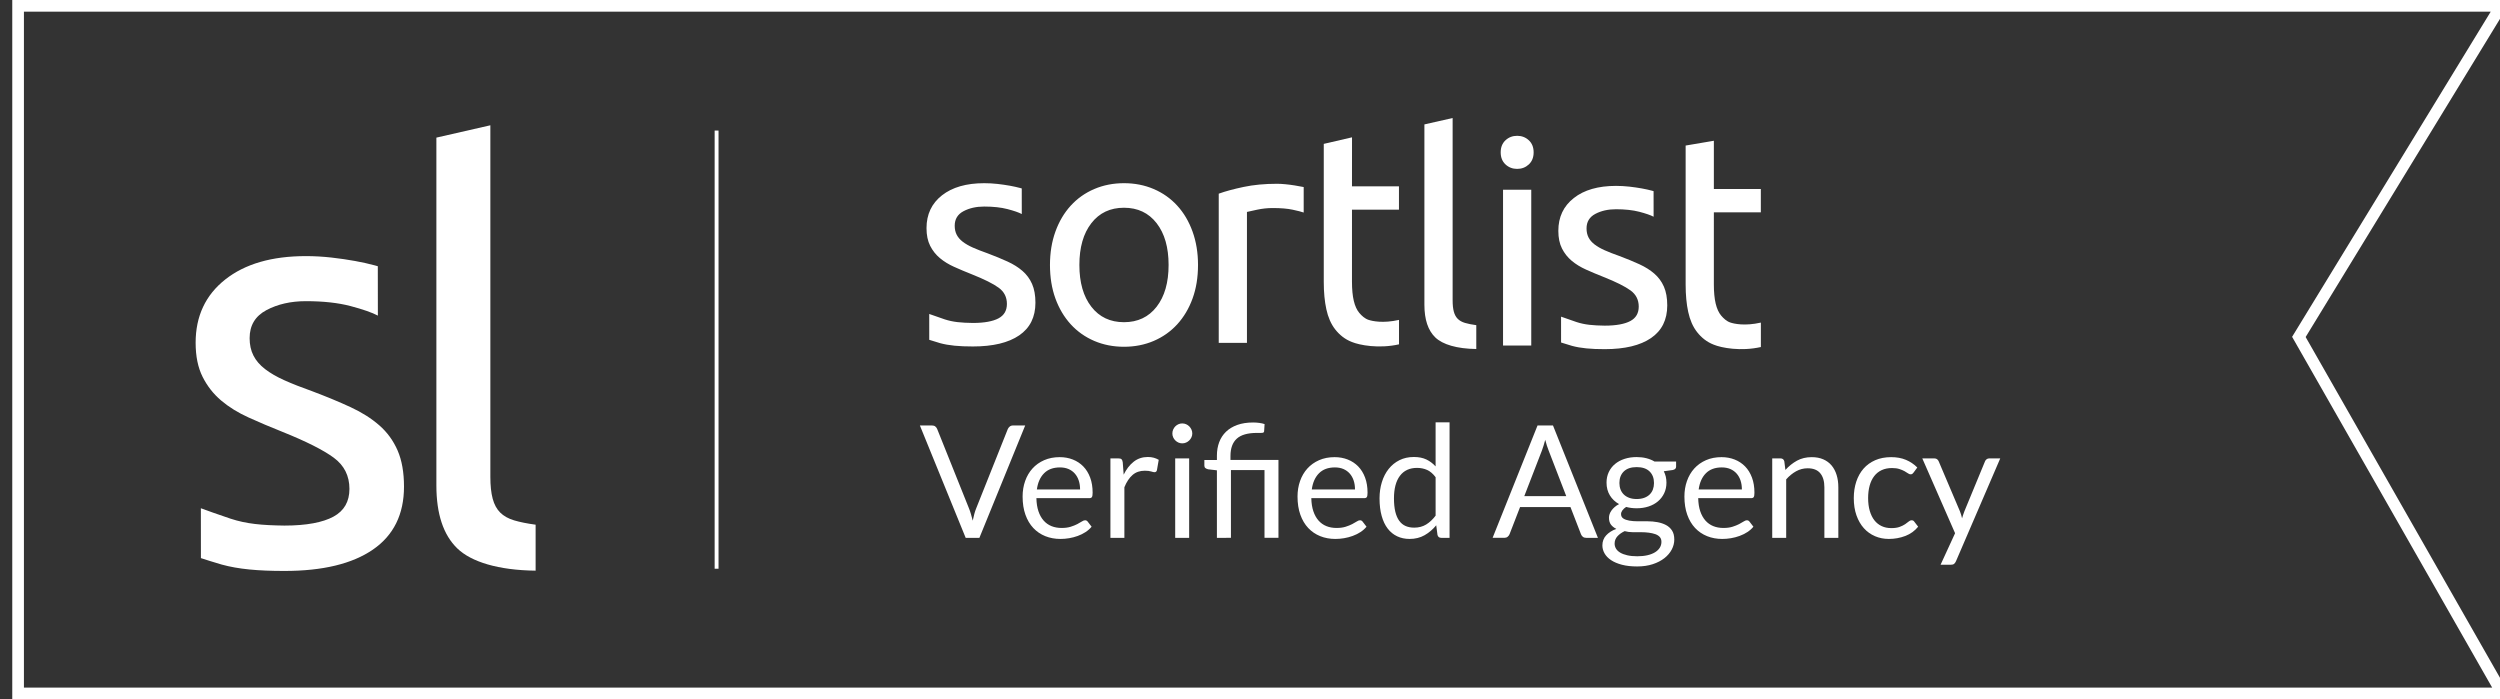
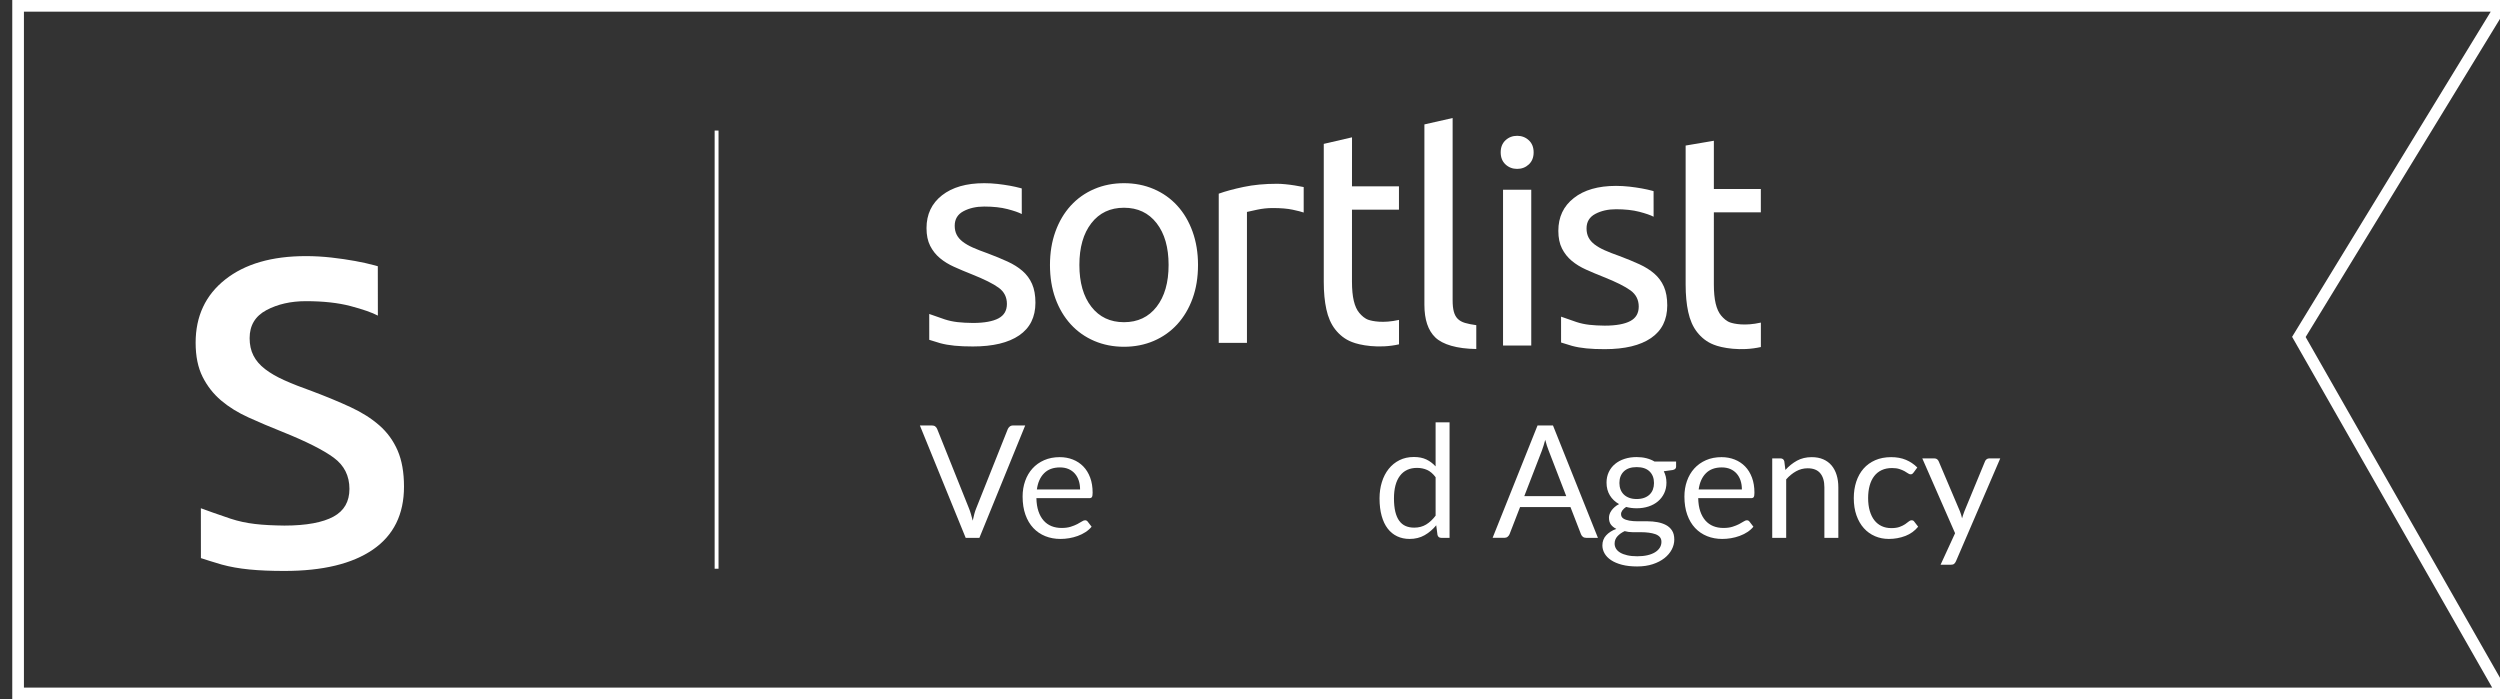
<svg xmlns="http://www.w3.org/2000/svg" version="1.1" id="Calque_1" x="0px" y="0px" width="643.379px" height="179.963px" viewBox="0 0 643.379 179.963" xml:space="preserve">
  <rect x="0" y="0" width="643.379" height="179.963" fill="#333333" stroke="none" />
  <path fill="#FFFFFF" d="M646.534,179.963H3.157V0h643.186l-52.981,86.735L646.534,179.963z M6.157,176.963H641.37l-51.494-90.28  L640.993,3H6.157V176.963z" />
  <g id="logo-type" transform="translate(76.8, 10.8)">
    <path id="Fill-1" fill="#FFFFFF" d="M186.347,58.933c-1.065-0.926-2.354-1.735-3.865-2.428c-1.512-0.692-3.229-1.4-5.151-2.121   c-1.459-0.512-2.707-1.003-3.747-1.465c-1.044-0.463-1.913-0.963-2.617-1.503c-0.702-0.54-1.224-1.143-1.562-1.813   c-0.341-0.667-0.509-1.438-0.509-2.312c0-1.695,0.757-2.943,2.266-3.741c1.509-0.795,3.276-1.195,5.309-1.195   c2.344,0,4.349,0.221,6.016,0.655c1.662,0.438,2.891,0.86,3.67,1.272l-0.008-6.588c0,0-0.261-0.074-0.423-0.118   c-0.757-0.204-1.627-0.396-2.616-0.58c-0.986-0.177-2.056-0.332-3.199-0.463c-1.146-0.127-2.292-0.189-3.438-0.189   c-4.579,0-8.199,1.04-10.854,3.124c-2.651,2.08-3.98,4.893-3.98,8.441c0,1.801,0.313,3.315,0.938,4.548   c0.625,1.233,1.456,2.288,2.5,3.16c1.04,0.876,2.273,1.634,3.71,2.276c1.431,0.643,2.928,1.272,4.487,1.888   c3.228,1.285,5.547,2.443,6.948,3.471c1.406,1.027,2.107,2.418,2.107,4.163c0,1.695-0.717,2.931-2.148,3.701   c-1.431,0.77-3.629,1.195-6.597,1.195c-3.024-0.044-5.095-0.218-7.262-0.926c-1.85-0.627-3.108-1.059-3.983-1.388l0.003,6.653   c0.689,0.227,1.791,0.568,2.808,0.863c2.252,0.608,4.841,0.848,8.433,0.848c5.154,0,9.122-0.95,11.906-2.854   c2.783-1.9,4.18-4.703,4.18-8.404c0-1.899-0.286-3.508-0.86-4.818C188.231,60.976,187.416,59.858,186.347,58.933z M275.388,71.513   c-0.935-0.308-1.751-1.047-2.378-1.795c-0.624-0.745-1.093-1.772-1.406-3.083c-0.312-1.31-0.47-2.968-0.47-4.974V43.159h12.09   v-6.014h-12.09l0.01-12.605l-7.271,1.686V61.74c0,2.673,0.221,5.026,0.665,7.054c0.438,2.03,1.193,3.8,2.288,5.188   c1.093,1.388,2.468,2.527,4.266,3.223c1.975,0.816,6.933,1.785,12.143,0.611v-6.29C279.064,72.47,276.326,71.823,275.388,71.513z    M253.981,36.611c-0.808-0.078-1.521-0.115-2.146-0.115c-3.176,0-6.039,0.271-8.591,0.811c-2.554,0.54-4.687,1.117-6.401,1.735   v38.395h7.262V43.742c0.416-0.103,1.288-0.295,2.617-0.577c1.325-0.282,2.667-0.426,4.021-0.426c2.078,0,3.785,0.144,5.111,0.426   c1.328,0.282,2.275,0.527,2.852,0.732v-6.56c-0.651-0.128-1.562-0.289-2.343-0.42C255.584,36.794,254.789,36.688,253.981,36.611z    M220.855,68.147c-2.059,2.646-4.854,3.971-8.395,3.971s-6.337-1.322-8.396-3.971c-2.059-2.647-3.083-6.233-3.083-10.757   s1.027-8.109,3.083-10.755c2.057-2.648,4.854-3.971,8.396-3.971c3.539,0,6.336,1.322,8.395,3.971   c2.058,2.648,3.083,6.234,3.083,10.755C223.938,61.914,222.911,65.5,220.855,68.147z M226.165,42.125   c-1.692-1.851-3.711-3.275-6.052-4.278c-2.346-1.003-4.895-1.503-7.652-1.503s-5.309,0.5-7.653,1.503   c-2.344,1.003-4.356,2.428-6.051,4.278c-1.689,1.851-3.005,4.073-3.942,6.669c-0.938,2.595-1.404,5.461-1.404,8.597   c0,3.188,0.469,6.066,1.404,8.637c0.938,2.571,2.253,4.781,3.942,6.632c1.692,1.85,3.71,3.275,6.051,4.277   c2.347,1.003,4.896,1.503,7.653,1.503c2.757,0,5.309-0.5,7.652-1.503c2.341-1.002,4.357-2.428,6.052-4.277   c1.689-1.851,3.005-4.062,3.94-6.632c0.938-2.57,1.406-5.448,1.406-8.637c0-3.136-0.469-6.002-1.406-8.597   C229.169,46.198,227.856,43.975,226.165,42.125L226.165,42.125z" />
    <path id="Fill-3" fill="#FFFFFF" d="M313.643,24.152c-1.177,0-2.18,0.382-3.002,1.152c-0.826,0.767-1.235,1.804-1.235,3.104   c0,1.304,0.412,2.338,1.235,3.104c0.822,0.767,1.825,1.152,3.002,1.152s2.18-0.385,3.006-1.152   c0.822-0.767,1.235-1.804,1.235-3.104s-0.413-2.338-1.235-3.104C315.821,24.534,314.818,24.152,313.643,24.152z M368.517,72.205   c-0.938-0.307-1.751-1.046-2.378-1.794c-0.624-0.745-1.093-1.772-1.406-3.083c-0.312-1.311-0.469-2.968-0.469-4.974V43.851h12.089   v-6.014h-12.089V25.425l-7.262,1.232v35.775c0,2.673,0.221,5.026,0.664,7.054c0.439,2.03,1.193,3.8,2.288,5.188   c1.093,1.388,2.472,2.527,4.266,3.223c1.975,0.816,6.933,1.784,12.143,0.611v-6.29C372.191,73.162,369.455,72.515,368.517,72.205z    M348.949,59.626c-1.067-0.926-2.356-1.735-3.865-2.428c-1.51-0.693-3.229-1.4-5.153-2.121c-1.456-0.512-2.707-1.003-3.747-1.465   c-1.044-0.463-1.913-0.963-2.617-1.503c-0.701-0.54-1.224-1.143-1.562-1.813c-0.338-0.667-0.506-1.438-0.506-2.312   c0-1.695,0.755-2.943,2.264-3.741c1.509-0.795,3.278-1.195,5.309-1.195c2.346,0,4.349,0.221,6.016,0.655   c1.664,0.438,2.891,0.86,3.67,1.272l-0.007-6.581c0,0-0.279-0.087-0.422-0.125c-0.756-0.204-1.628-0.397-2.614-0.577   c-0.99-0.18-2.055-0.335-3.2-0.463c-1.146-0.127-2.292-0.192-3.438-0.192c-4.581,0-8.198,1.04-10.854,3.124   c-2.654,2.083-3.983,4.896-3.983,8.441c0,1.8,0.313,3.315,0.938,4.548c0.625,1.233,1.456,2.288,2.5,3.16   c1.04,0.876,2.275,1.634,3.71,2.276c1.431,0.643,2.928,1.272,4.489,1.888c3.226,1.285,5.545,2.443,6.946,3.471   c1.406,1.027,2.107,2.418,2.107,4.163c0,1.695-0.717,2.931-2.148,3.701c-1.431,0.77-3.632,1.195-6.597,1.195   c-3.022-0.044-5.095-0.218-7.262-0.926c-1.849-0.627-3.108-1.059-3.983-1.388l0.003,6.653c0.689,0.227,1.791,0.568,2.809,0.863   c2.251,0.608,4.84,0.848,8.432,0.848c5.154,0,9.122-0.95,11.906-2.854c2.785-1.9,4.179-4.703,4.179-8.404   c0-1.9-0.285-3.508-0.857-4.818C350.834,61.669,350.014,60.551,348.949,59.626z M310.01,78.129h7.262V38.036h-7.262V78.129z    M298.364,71.267c-0.469-0.462-0.808-1.08-1.016-1.85c-0.208-0.771-0.312-1.748-0.312-2.931V19.573l-7.264,1.646v46.423   c0,3.804,0.938,6.604,2.812,8.404c1.875,1.801,5.517,2.912,10.54,2.972v-6.132c-1.146-0.155-2.107-0.348-2.889-0.578   C299.459,72.078,298.835,71.73,298.364,71.267L298.364,71.267z" />
  </g>
  <g>
    <path fill="#FFFFFF" d="M236.733,109.495h3.128c0.35,0,0.632,0.088,0.847,0.263s0.376,0.396,0.484,0.666l8.173,20.401   c0.188,0.458,0.36,0.956,0.515,1.493c0.155,0.539,0.306,1.097,0.454,1.676c0.121-0.579,0.252-1.137,0.394-1.676   c0.141-0.537,0.306-1.035,0.495-1.493l8.132-20.401c0.094-0.229,0.255-0.44,0.484-0.636c0.229-0.195,0.511-0.293,0.848-0.293h3.148   l-11.785,28.918h-3.531L236.733,109.495z" />
    <path fill="#FFFFFF" d="M272.713,117.647c1.224,0,2.354,0.206,3.39,0.616c1.036,0.41,1.93,1.002,2.684,1.775   c0.753,0.773,1.342,1.729,1.766,2.865c0.424,1.138,0.636,2.433,0.636,3.885c0,0.565-0.061,0.942-0.182,1.131   s-0.35,0.282-0.686,0.282h-13.602c0.027,1.291,0.202,2.415,0.525,3.37c0.323,0.955,0.767,1.752,1.332,2.392   c0.565,0.639,1.238,1.116,2.018,1.433s1.655,0.474,2.624,0.474c0.901,0,1.678-0.104,2.331-0.312   c0.653-0.208,1.214-0.434,1.685-0.676s0.864-0.468,1.181-0.677c0.316-0.208,0.588-0.312,0.817-0.312   c0.296,0,0.524,0.114,0.686,0.343l1.009,1.312c-0.444,0.538-0.976,1.006-1.594,1.402c-0.619,0.396-1.282,0.724-1.988,0.979   c-0.707,0.256-1.437,0.447-2.189,0.575c-0.754,0.128-1.5,0.191-2.24,0.191c-1.413,0-2.714-0.238-3.905-0.716   s-2.22-1.178-3.087-2.099c-0.868-0.922-1.544-2.062-2.028-3.421c-0.484-1.358-0.727-2.919-0.727-4.682   c0-1.426,0.219-2.758,0.656-3.996c0.437-1.237,1.066-2.311,1.887-3.219c0.82-0.907,1.823-1.621,3.007-2.139   C269.901,117.907,271.233,117.647,272.713,117.647z M272.794,120.291c-1.735,0-3.101,0.502-4.097,1.504s-1.614,2.392-1.856,4.167   h11.119c0-0.834-0.114-1.598-0.343-2.29c-0.229-0.693-0.565-1.292-1.009-1.796c-0.444-0.505-0.985-0.895-1.625-1.171   C274.344,120.43,273.614,120.291,272.794,120.291z" />
-     <path fill="#FFFFFF" d="M285.769,138.413v-20.442h2.059c0.39,0,0.659,0.074,0.807,0.222c0.148,0.148,0.249,0.404,0.303,0.768   l0.242,3.188c0.699-1.427,1.563-2.54,2.593-3.34c1.029-0.801,2.237-1.201,3.623-1.201c0.565,0,1.076,0.064,1.534,0.191   c0.457,0.128,0.881,0.307,1.271,0.535l-0.464,2.684c-0.094,0.337-0.303,0.505-0.625,0.505c-0.188,0-0.478-0.063-0.868-0.191   c-0.391-0.128-0.936-0.192-1.635-0.192c-1.251,0-2.297,0.363-3.138,1.09s-1.543,1.783-2.109,3.169v13.016H285.769z" />
-     <path fill="#FFFFFF" d="M306.837,111.554c0,0.35-0.07,0.676-0.212,0.979c-0.141,0.303-0.33,0.572-0.565,0.808   s-0.508,0.42-0.817,0.555s-0.639,0.201-0.989,0.201c-0.35,0-0.676-0.066-0.979-0.201s-0.572-0.319-0.807-0.555   c-0.236-0.235-0.421-0.505-0.555-0.808c-0.135-0.303-0.202-0.629-0.202-0.979s0.067-0.683,0.202-0.999   c0.134-0.316,0.319-0.592,0.555-0.827c0.235-0.235,0.504-0.421,0.807-0.556c0.303-0.134,0.628-0.201,0.979-0.201   c0.35,0,0.679,0.067,0.989,0.201c0.31,0.135,0.582,0.32,0.817,0.556s0.424,0.511,0.565,0.827   C306.767,110.871,306.837,111.204,306.837,111.554z M306.03,117.971v20.442h-3.592v-20.442H306.03z" />
-     <path fill="#FFFFFF" d="M313.173,138.413v-17.375l-2.26-0.263c-0.282-0.066-0.515-0.171-0.696-0.312   c-0.181-0.142-0.272-0.346-0.272-0.615v-1.474h3.229v-1.13c0-1.251,0.195-2.397,0.585-3.44c0.39-1.043,0.975-1.94,1.755-2.694   c0.78-0.753,1.752-1.338,2.916-1.756c1.164-0.416,2.519-0.625,4.066-0.625c0.512,0,1.032,0.034,1.564,0.104   c0.531,0.068,0.991,0.172,1.382,0.31l-0.121,1.877c-0.027,0.171-0.108,0.279-0.242,0.325c-0.135,0.046-0.329,0.068-0.585,0.068   c-0.148,0-0.303,0-0.465,0c-0.161,0-0.343,0-0.545,0c-2.381,0-4.113,0.493-5.196,1.479c-1.083,0.985-1.625,2.472-1.625,4.456v1.026   h12.35v20.039h-3.592v-17.436h-8.637v17.436H313.173z" />
-     <path fill="#FFFFFF" d="M343.463,117.647c1.225,0,2.354,0.206,3.391,0.616c1.035,0.41,1.93,1.002,2.684,1.775   c0.753,0.773,1.342,1.729,1.766,2.865c0.424,1.138,0.636,2.433,0.636,3.885c0,0.565-0.061,0.942-0.182,1.131   s-0.351,0.282-0.687,0.282h-13.602c0.027,1.291,0.202,2.415,0.525,3.37c0.322,0.955,0.767,1.752,1.332,2.392   c0.564,0.639,1.237,1.116,2.018,1.433s1.654,0.474,2.623,0.474c0.902,0,1.679-0.104,2.331-0.312   c0.653-0.208,1.214-0.434,1.685-0.676s0.865-0.468,1.182-0.677c0.315-0.208,0.588-0.312,0.816-0.312   c0.297,0,0.525,0.114,0.687,0.343l1.009,1.312c-0.443,0.538-0.975,1.006-1.594,1.402s-1.281,0.724-1.988,0.979   c-0.706,0.256-1.436,0.447-2.189,0.575s-1.5,0.191-2.24,0.191c-1.412,0-2.714-0.238-3.904-0.716s-2.22-1.178-3.088-2.099   c-0.867-0.922-1.543-2.062-2.027-3.421c-0.484-1.358-0.727-2.919-0.727-4.682c0-1.426,0.219-2.758,0.656-3.996   c0.437-1.237,1.065-2.311,1.887-3.219c0.82-0.907,1.822-1.621,3.006-2.139S341.983,117.647,343.463,117.647z M343.543,120.291   c-1.734,0-3.101,0.502-4.096,1.504c-0.996,1.002-1.615,2.392-1.857,4.167h11.119c0-0.834-0.113-1.598-0.342-2.29   c-0.229-0.693-0.566-1.292-1.01-1.796c-0.443-0.505-0.985-0.895-1.625-1.171C345.094,120.43,344.364,120.291,343.543,120.291z" />
    <path fill="#FFFFFF" d="M370.907,138.413c-0.511,0-0.834-0.249-0.968-0.747l-0.324-2.481c-0.874,1.062-1.873,1.914-2.996,2.553   s-2.412,0.958-3.864,0.958c-1.171,0-2.233-0.226-3.188-0.676s-1.77-1.113-2.441-1.987c-0.674-0.875-1.191-1.965-1.555-3.27   s-0.545-2.805-0.545-4.5c0-1.507,0.202-2.909,0.605-4.208c0.404-1.298,0.986-2.425,1.746-3.38s1.685-1.705,2.774-2.25   s2.327-0.817,3.714-0.817c1.25,0,2.32,0.212,3.208,0.636s1.682,1.02,2.382,1.786v-11.342h3.592v29.726H370.907z M363.946,135.79   c1.17,0,2.196-0.27,3.078-0.808c0.881-0.538,1.691-1.298,2.432-2.28v-9.889c-0.66-0.888-1.383-1.51-2.17-1.866   s-1.658-0.535-2.613-0.535c-1.91,0-3.377,0.68-4.399,2.039c-1.022,1.358-1.534,3.296-1.534,5.812c0,1.332,0.115,2.472,0.344,3.42   c0.229,0.949,0.564,1.729,1.009,2.342s0.989,1.059,1.635,1.342C362.371,135.648,363.112,135.79,363.946,135.79z" />
    <path fill="#FFFFFF" d="M411.227,138.413h-3.027c-0.35,0-0.633-0.087-0.848-0.263c-0.215-0.175-0.377-0.396-0.484-0.666   l-2.703-6.981h-12.977l-2.704,6.981c-0.095,0.242-0.255,0.458-0.484,0.646c-0.229,0.188-0.511,0.282-0.847,0.282h-3.027   l11.562-28.918h3.976L411.227,138.413z M392.278,127.678h10.797l-4.541-11.766c-0.296-0.727-0.586-1.635-0.867-2.724   c-0.148,0.552-0.293,1.059-0.435,1.523c-0.142,0.464-0.279,0.871-0.413,1.221L392.278,127.678z" />
    <path fill="#FFFFFF" d="M421.196,117.628c0.888,0,1.718,0.098,2.492,0.292c0.773,0.195,1.477,0.481,2.108,0.858h5.55v1.331   c0,0.444-0.283,0.727-0.848,0.848l-2.32,0.323c0.457,0.875,0.686,1.85,0.686,2.926c0,0.996-0.191,1.9-0.575,2.715   c-0.384,0.813-0.915,1.51-1.595,2.088c-0.68,0.579-1.486,1.023-2.421,1.332c-0.936,0.31-1.961,0.465-3.077,0.465   c-0.956,0-1.857-0.114-2.705-0.344c-0.43,0.278-0.756,0.577-0.979,0.897c-0.222,0.32-0.332,0.633-0.332,0.938   c0,0.501,0.194,0.88,0.584,1.138c0.391,0.257,0.908,0.441,1.555,0.553c0.646,0.111,1.379,0.167,2.199,0.167s1.658,0,2.513,0   s1.691,0.075,2.513,0.225c0.82,0.149,1.553,0.395,2.199,0.735c0.646,0.341,1.164,0.811,1.554,1.41   c0.39,0.599,0.585,1.375,0.585,2.328c0,0.885-0.219,1.743-0.655,2.574c-0.438,0.83-1.066,1.569-1.888,2.217   c-0.82,0.646-1.822,1.164-3.006,1.552c-1.184,0.389-2.523,0.582-4.016,0.582c-1.494,0-2.803-0.147-3.926-0.443   c-1.123-0.297-2.055-0.694-2.795-1.192s-1.295-1.074-1.664-1.728c-0.371-0.653-0.556-1.336-0.556-2.05   c0-1.011,0.319-1.869,0.959-2.576c0.639-0.707,1.517-1.27,2.634-1.687c-0.579-0.269-1.039-0.628-1.383-1.078   c-0.344-0.449-0.515-1.051-0.515-1.804c0-0.295,0.054-0.601,0.161-0.916s0.273-0.628,0.494-0.937   c0.223-0.31,0.495-0.604,0.818-0.887c0.322-0.282,0.699-0.53,1.129-0.746c-1.008-0.564-1.799-1.314-2.371-2.25   c-0.571-0.935-0.857-2.027-0.857-3.279c0-0.995,0.191-1.899,0.576-2.714c0.383-0.813,0.918-1.507,1.604-2.078   c0.687-0.572,1.504-1.013,2.452-1.322S420.065,117.628,421.196,117.628z M427.573,139.45c0-0.521-0.142-0.939-0.424-1.255   c-0.283-0.315-0.666-0.56-1.15-0.731c-0.484-0.171-1.043-0.298-1.676-0.38c-0.632-0.083-1.298-0.124-1.998-0.124   c-0.699,0-1.412,0-2.139,0s-1.42-0.091-2.078-0.272c-0.768,0.364-1.389,0.809-1.867,1.334c-0.477,0.525-0.716,1.152-0.716,1.88   c0,0.458,0.118,0.886,0.353,1.283c0.236,0.397,0.596,0.741,1.08,1.031c0.484,0.289,1.093,0.519,1.826,0.687   c0.733,0.169,1.598,0.253,2.594,0.253c0.969,0,1.836-0.089,2.603-0.268s1.416-0.433,1.948-0.761   c0.531-0.33,0.938-0.722,1.221-1.174C427.431,140.5,427.573,139.999,427.573,139.45z M421.196,128.424   c0.727,0,1.368-0.101,1.927-0.303c0.558-0.201,1.026-0.484,1.402-0.848s0.659-0.797,0.848-1.302   c0.188-0.504,0.282-1.059,0.282-1.664c0-1.252-0.38-2.247-1.14-2.987c-0.761-0.739-1.866-1.109-3.319-1.109   c-1.439,0-2.54,0.37-3.3,1.109c-0.761,0.74-1.14,1.735-1.14,2.987c0,0.605,0.097,1.16,0.292,1.664   c0.194,0.505,0.481,0.938,0.857,1.302c0.377,0.363,0.841,0.646,1.393,0.848C419.85,128.323,420.482,128.424,421.196,128.424z" />
    <path fill="#FFFFFF" d="M443.03,117.647c1.225,0,2.354,0.206,3.391,0.616c1.035,0.41,1.93,1.002,2.684,1.775   c0.753,0.773,1.342,1.729,1.766,2.865c0.424,1.138,0.636,2.433,0.636,3.885c0,0.565-0.061,0.942-0.182,1.131   s-0.351,0.282-0.687,0.282h-13.602c0.027,1.291,0.202,2.415,0.525,3.37c0.322,0.955,0.767,1.752,1.332,2.392   c0.564,0.639,1.237,1.116,2.018,1.433s1.654,0.474,2.623,0.474c0.902,0,1.679-0.104,2.331-0.312   c0.653-0.208,1.214-0.434,1.685-0.676s0.865-0.468,1.182-0.677c0.315-0.208,0.588-0.312,0.816-0.312   c0.297,0,0.525,0.114,0.687,0.343l1.009,1.312c-0.443,0.538-0.975,1.006-1.594,1.402s-1.281,0.724-1.988,0.979   c-0.706,0.256-1.436,0.447-2.189,0.575s-1.5,0.191-2.24,0.191c-1.412,0-2.714-0.238-3.904-0.716s-2.22-1.178-3.088-2.099   c-0.867-0.922-1.543-2.062-2.027-3.421c-0.484-1.358-0.727-2.919-0.727-4.682c0-1.426,0.219-2.758,0.656-3.996   c0.437-1.237,1.065-2.311,1.887-3.219c0.82-0.907,1.822-1.621,3.006-2.139S441.549,117.647,443.03,117.647z M443.11,120.291   c-1.734,0-3.101,0.502-4.096,1.504c-0.996,1.002-1.615,2.392-1.857,4.167h11.119c0-0.834-0.113-1.598-0.342-2.29   c-0.229-0.693-0.566-1.292-1.01-1.796c-0.443-0.505-0.985-0.895-1.625-1.171C444.66,120.43,443.93,120.291,443.11,120.291z" />
    <path fill="#FFFFFF" d="M456.085,138.413v-20.442h2.14c0.511,0,0.834,0.249,0.969,0.747l0.281,2.22   c0.889-0.982,1.881-1.776,2.977-2.382c1.097-0.605,2.365-0.908,3.805-0.908c1.116,0,2.102,0.186,2.956,0.556   s1.567,0.895,2.14,1.573c0.571,0.68,1.005,1.497,1.301,2.452c0.297,0.956,0.444,2.012,0.444,3.169v13.016h-3.592v-13.016   c0-1.548-0.354-2.748-1.06-3.603c-0.707-0.854-1.786-1.281-3.238-1.281c-1.063,0-2.057,0.256-2.977,0.767   c-0.922,0.512-1.773,1.204-2.554,2.078v15.055H456.085z" />
    <path fill="#FFFFFF" d="M492.469,121.604c-0.107,0.147-0.215,0.262-0.322,0.343s-0.262,0.121-0.465,0.121   c-0.201,0-0.42-0.084-0.655-0.252s-0.534-0.354-0.897-0.556c-0.363-0.201-0.805-0.387-1.322-0.555s-1.154-0.252-1.907-0.252   c-0.995,0-1.876,0.179-2.644,0.534c-0.767,0.357-1.409,0.871-1.928,1.544c-0.518,0.673-0.907,1.487-1.17,2.442   c-0.262,0.955-0.394,2.024-0.394,3.208c0,1.238,0.142,2.338,0.424,3.3s0.679,1.769,1.19,2.422c0.512,0.652,1.134,1.149,1.867,1.493   c0.732,0.343,1.557,0.515,2.472,0.515c0.874,0,1.595-0.104,2.159-0.313c0.565-0.208,1.036-0.44,1.413-0.696   c0.376-0.255,0.687-0.487,0.929-0.696c0.242-0.208,0.484-0.312,0.727-0.312c0.309,0,0.537,0.114,0.686,0.343l1.009,1.312   c-0.888,1.09-1.997,1.887-3.329,2.391c-1.332,0.505-2.738,0.757-4.219,0.757c-1.277,0-2.465-0.235-3.561-0.706   c-1.098-0.471-2.049-1.153-2.855-2.048c-0.808-0.895-1.443-1.995-1.908-3.3c-0.463-1.305-0.695-2.791-0.695-4.46   c0-1.52,0.211-2.926,0.635-4.218c0.424-1.291,1.043-2.404,1.857-3.34c0.813-0.935,1.818-1.664,3.017-2.189   c1.197-0.524,2.569-0.787,4.116-0.787c1.426,0,2.691,0.232,3.795,0.696c1.103,0.465,2.078,1.12,2.926,1.968L492.469,121.604z" />
    <path fill="#FFFFFF" d="M503.367,144.447c-0.121,0.269-0.273,0.484-0.455,0.646s-0.461,0.242-0.837,0.242h-2.664l3.733-8.112   l-8.436-19.252h3.107c0.311,0,0.553,0.077,0.727,0.232c0.176,0.154,0.303,0.326,0.384,0.515l5.469,12.874   c0.121,0.297,0.226,0.593,0.313,0.889c0.087,0.296,0.164,0.599,0.231,0.908c0.095-0.31,0.188-0.612,0.282-0.908   s0.202-0.599,0.323-0.908l5.308-12.854c0.08-0.216,0.219-0.394,0.414-0.535c0.194-0.142,0.406-0.212,0.635-0.212h2.865   L503.367,144.447z" />
  </g>
  <rect x="183.915" y="33.598" fill="#FFFFFF" width="1" height="112.766" />
  <g id="logo" transform="translate(16.2, 11.4)">
    <path id="Shape" fill="#FFFFFF" d="M81.046,69.824c-1.493-0.792-3.834-1.608-7.021-2.453c-3.188-0.841-7.02-1.264-11.499-1.264   c-3.884,0-7.269,0.771-10.155,2.304c-2.891,1.54-4.329,3.939-4.329,7.212c0,1.687,0.32,3.173,0.972,4.458   c0.646,1.289,1.643,2.453,2.986,3.492c1.345,1.041,3.012,2.006,5.005,2.896c1.988,0.894,4.381,1.835,7.169,2.823   c3.682,1.39,6.97,2.752,9.854,4.091c2.89,1.338,5.354,2.897,7.395,4.685c2.039,1.782,3.605,3.94,4.706,6.469   c1.093,2.525,1.643,5.625,1.643,9.293c0,7.134-2.667,12.535-7.991,16.201c-5.327,3.668-12.918,5.502-22.773,5.502   c-6.87,0-11.829-0.459-16.132-1.638c-1.94-0.565-4.05-1.229-5.368-1.664l-0.014-12.834c1.67,0.636,4.085,1.47,7.618,2.677   c4.144,1.365,8.106,1.705,13.893,1.784c5.675,0,9.879-0.815,12.618-2.303c2.738-1.487,4.107-3.866,4.107-7.136   c0-3.368-1.345-6.045-4.033-8.027c-2.688-1.98-7.119-4.213-13.291-6.689c-2.987-1.188-5.854-2.402-8.59-3.644   c-2.741-1.237-5.104-2.696-7.095-4.383c-1.993-1.685-3.585-3.718-4.78-6.097c-1.195-2.377-1.792-5.299-1.792-8.771   c0-6.84,2.54-12.264,7.616-16.277c5.079-4.015,11.999-6.021,20.76-6.021c2.189,0,4.381,0.125,6.573,0.37   c2.188,0.248,4.229,0.546,6.125,0.894c1.891,0.348,3.558,0.721,5.002,1.115c0.307,0.083,0.807,0.227,0.807,0.227L81.046,69.824z" />
-     <path id="Shape_1_" fill="#FFFFFF" d="M121.642,135.46c-9.608-0.111-16.578-2.26-20.161-5.73   c-3.583-3.468-5.377-8.865-5.377-16.203V24.018l13.89-3.176v90.457c0,2.28,0.199,4.159,0.599,5.646   c0.396,1.487,1.046,2.678,1.938,3.567c0.896,0.892,2.094,1.562,3.586,2.006c1.493,0.447,3.334,0.815,5.525,1.114V135.46   L121.642,135.46z" />
  </g>
</svg>